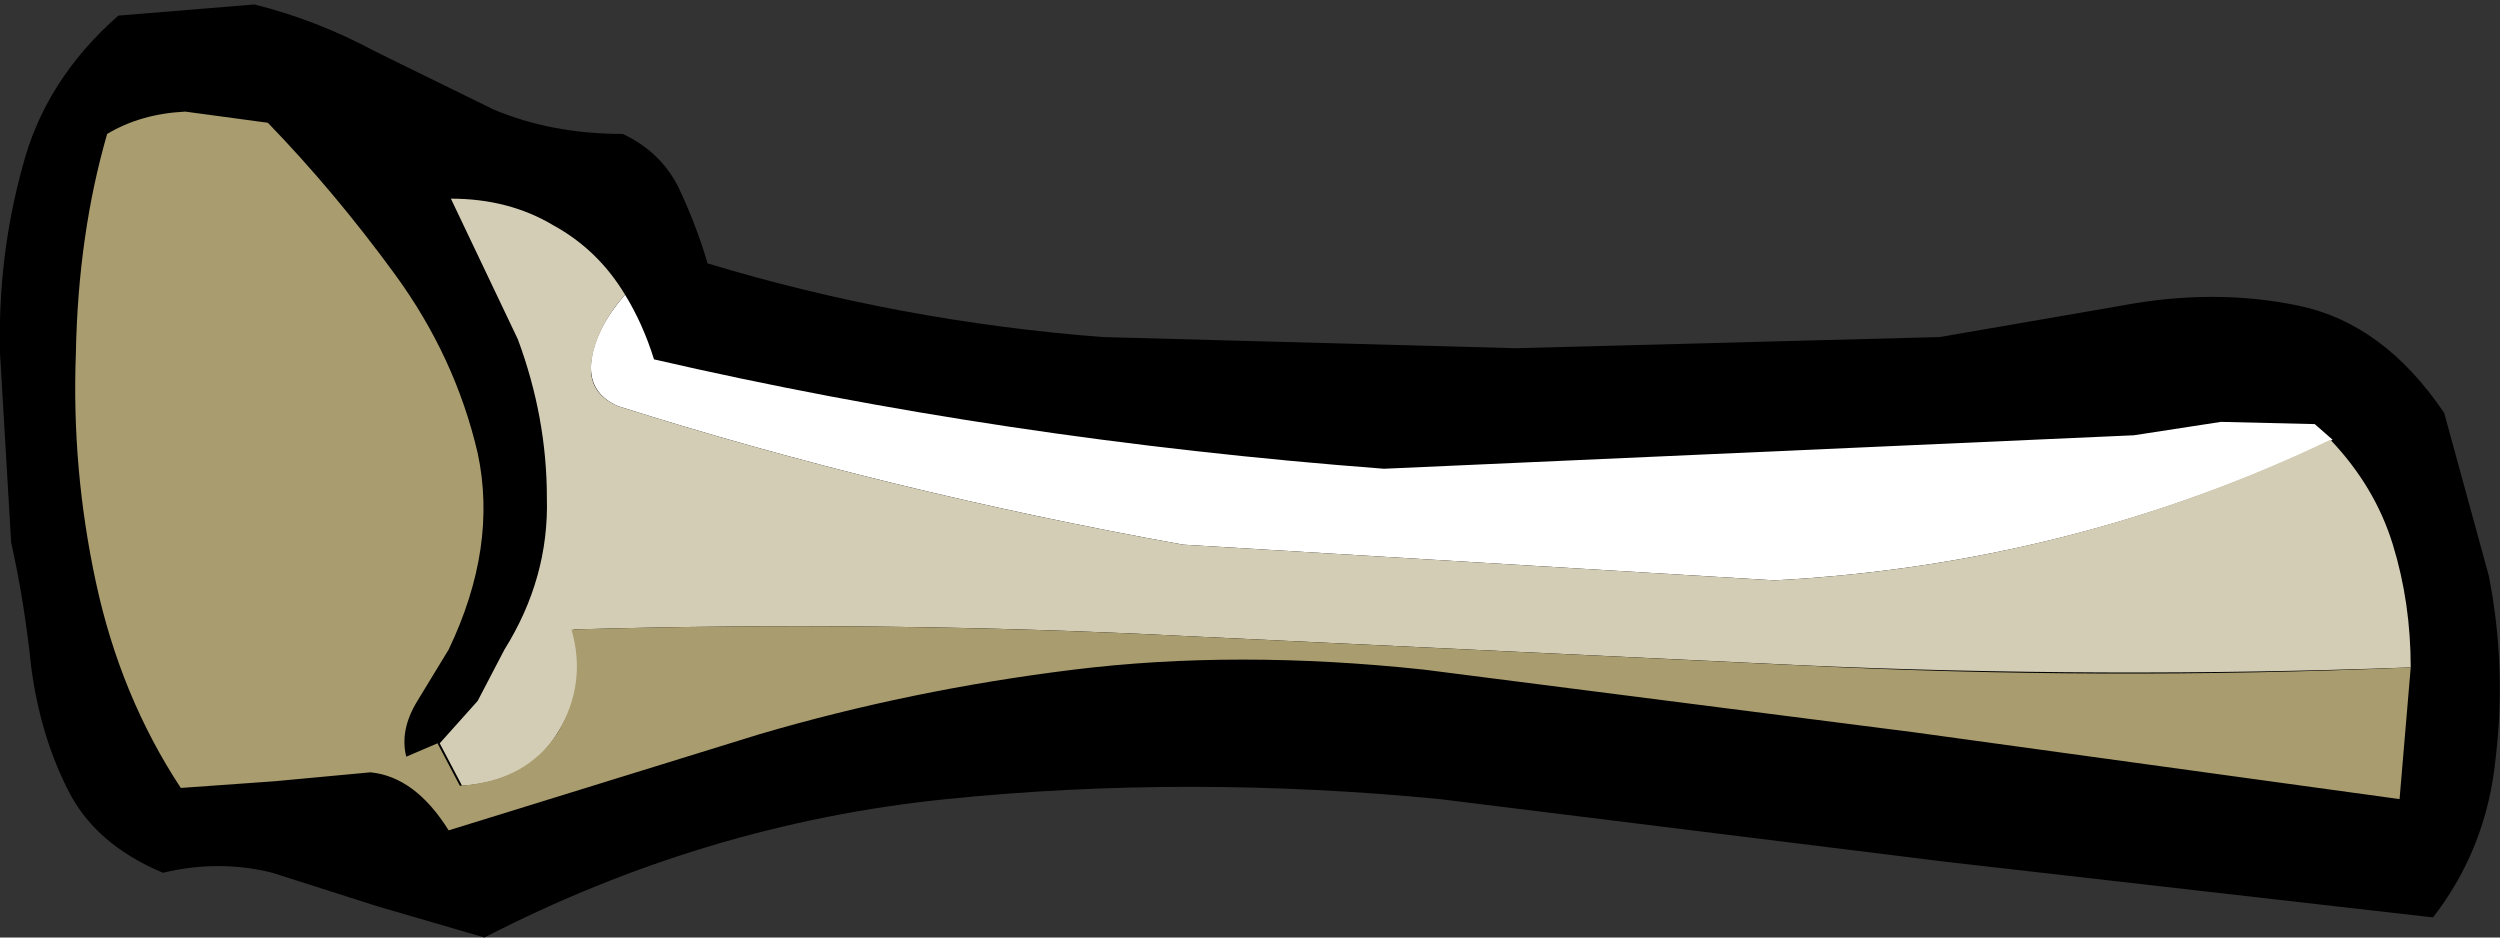
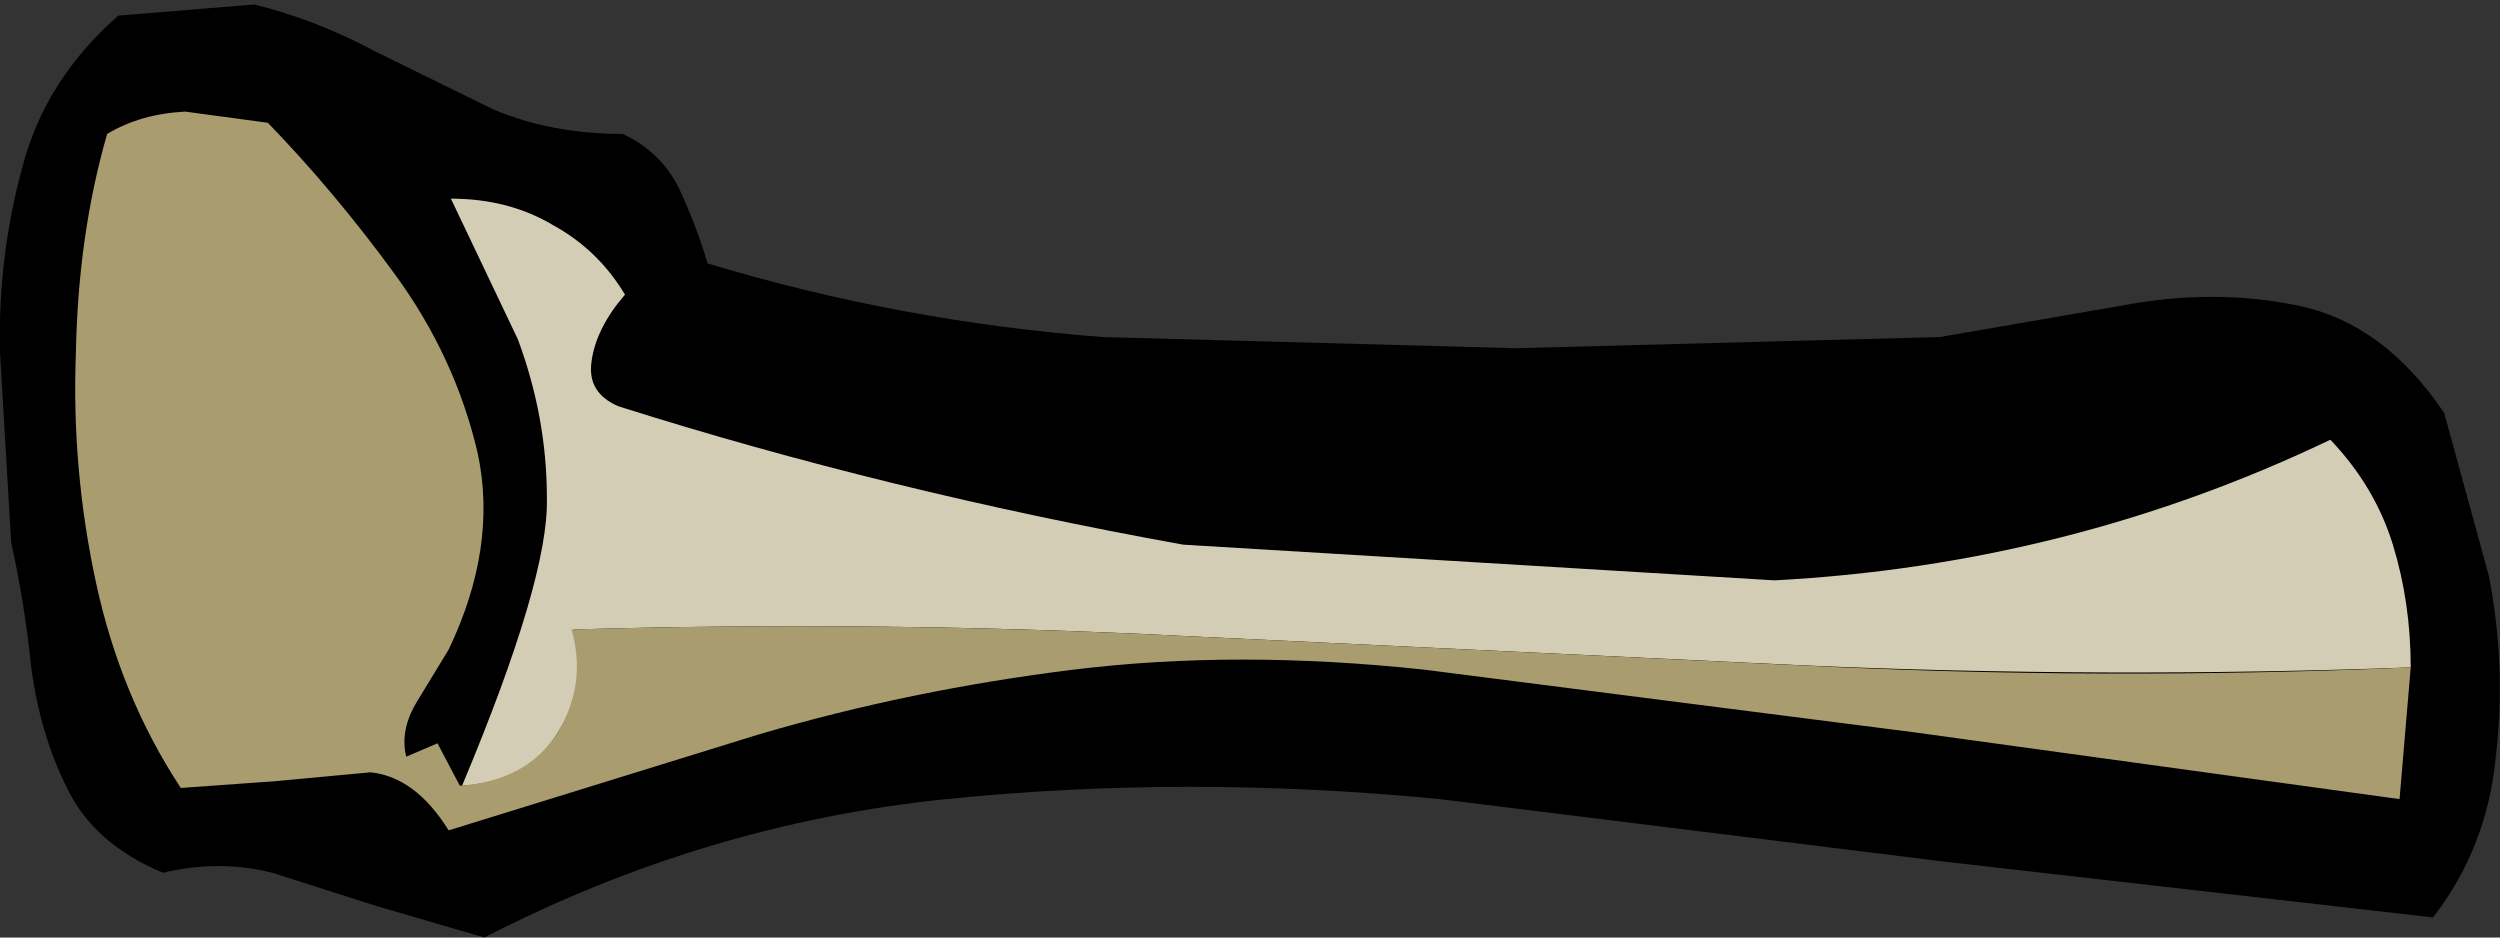
<svg xmlns="http://www.w3.org/2000/svg" height="21.0px" width="56.0px">
  <rect width="100%" height="100%" fill="#333333" stroke="none" />
  <g transform="matrix(1.0, 0.0, 0.0, 1.0, 28.0, 10.5)">
    <path d="M26.5 10.05 L15.55 8.8 4.25 7.4 Q-1.4 6.85 -6.8 7.4 -12.2 7.95 -17.15 10.5 L-19.55 9.8 -21.9 9.05 Q-23.1 8.75 -24.35 9.05 -25.9 8.4 -26.5 7.15 -27.1 5.95 -27.3 4.45 -27.45 3.0 -27.75 1.65 L-28.0 -2.6 Q-28.05 -4.75 -27.5 -6.75 -27.0 -8.7 -25.35 -10.15 L-22.3 -10.4 Q-20.9 -10.05 -19.6 -9.35 L-16.95 -8.05 Q-15.65 -7.5 -14.05 -7.5 -13.2 -7.1 -12.8 -6.3 -12.4 -5.45 -12.15 -4.6 -7.85 -3.3 -3.3 -2.95 L5.95 -2.7 15.45 -2.95 19.5 -3.65 Q21.6 -4.05 23.5 -3.65 25.4 -3.25 26.75 -1.25 L27.75 2.4 Q28.15 4.45 27.9 6.5 27.7 8.5 26.5 10.05" fill="#000000" fill-rule="evenodd" stroke="none" />
-     <path d="M24.25 -0.65 Q18.35 2.15 11.75 2.5 L-1.5 1.7 Q-8.15 0.5 -14.15 -1.4 -14.85 -1.7 -14.75 -2.45 -14.65 -3.15 -14.0 -3.9 -13.6 -3.25 -13.35 -2.45 -5.55 -0.65 3.0 0.0 L19.8 -0.75 21.75 -1.05 23.85 -1.0 24.25 -0.65" fill="#ffffff" fill-rule="evenodd" stroke="none" />
-     <path d="M24.2 -0.65 Q25.2 0.4 25.6 1.7 26.0 3.0 26.0 4.45 19.1 4.7 12.3 4.4 L-1.4 3.75 Q-8.2 3.4 -15.15 3.6 -14.8 4.8 -15.5 5.9 -16.15 7.0 -17.65 7.1 L-18.15 6.15 -17.3 5.2 -16.7 4.05 Q-15.7 2.45 -15.75 0.65 -15.75 -1.15 -16.4 -2.9 L-17.9 -6.05 Q-16.6 -6.05 -15.6 -5.45 -14.6 -4.9 -14.0 -3.9 -14.65 -3.15 -14.75 -2.4 -14.85 -1.7 -14.15 -1.4 -8.15 0.5 -1.5 1.7 L11.75 2.5 Q18.35 2.15 24.2 -0.65" fill="#d4cdb6" fill-rule="evenodd" stroke="none" />
+     <path d="M24.2 -0.65 Q25.2 0.4 25.6 1.7 26.0 3.0 26.0 4.45 19.1 4.7 12.3 4.4 L-1.4 3.75 Q-8.2 3.4 -15.15 3.6 -14.8 4.8 -15.5 5.9 -16.15 7.0 -17.65 7.1 Q-15.7 2.45 -15.75 0.65 -15.75 -1.15 -16.4 -2.9 L-17.9 -6.05 Q-16.6 -6.05 -15.6 -5.45 -14.6 -4.9 -14.0 -3.9 -14.65 -3.15 -14.75 -2.4 -14.85 -1.7 -14.15 -1.4 -8.15 0.5 -1.5 1.7 L11.75 2.5 Q18.35 2.15 24.2 -0.65" fill="#d4cdb6" fill-rule="evenodd" stroke="none" />
    <path d="M26.0 4.45 L25.75 7.4 14.85 5.9 3.9 4.5 Q-0.3 4.05 -3.95 4.5 -7.6 4.95 -11.0 5.95 L-17.95 8.1 Q-18.7 6.9 -19.7 6.8 L-21.85 7.0 -23.95 7.15 Q-25.3 5.1 -25.85 2.55 -26.4 0.0 -26.3 -2.6 -26.25 -5.25 -25.6 -7.5 -24.85 -7.95 -23.85 -8.0 L-22.0 -7.75 Q-20.5 -6.2 -19.15 -4.35 -17.8 -2.5 -17.3 -0.35 -16.85 1.75 -17.95 4.05 L-18.65 5.2 Q-19.05 5.85 -18.9 6.45 L-18.2 6.15 -17.7 7.1 Q-16.2 7.0 -15.5 5.9 -14.85 4.8 -15.2 3.6 -8.25 3.4 -1.4 3.75 L12.25 4.4 Q19.1 4.75 26.0 4.45" fill="#a99c6e" fill-rule="evenodd" stroke="none" />
  </g>
</svg>